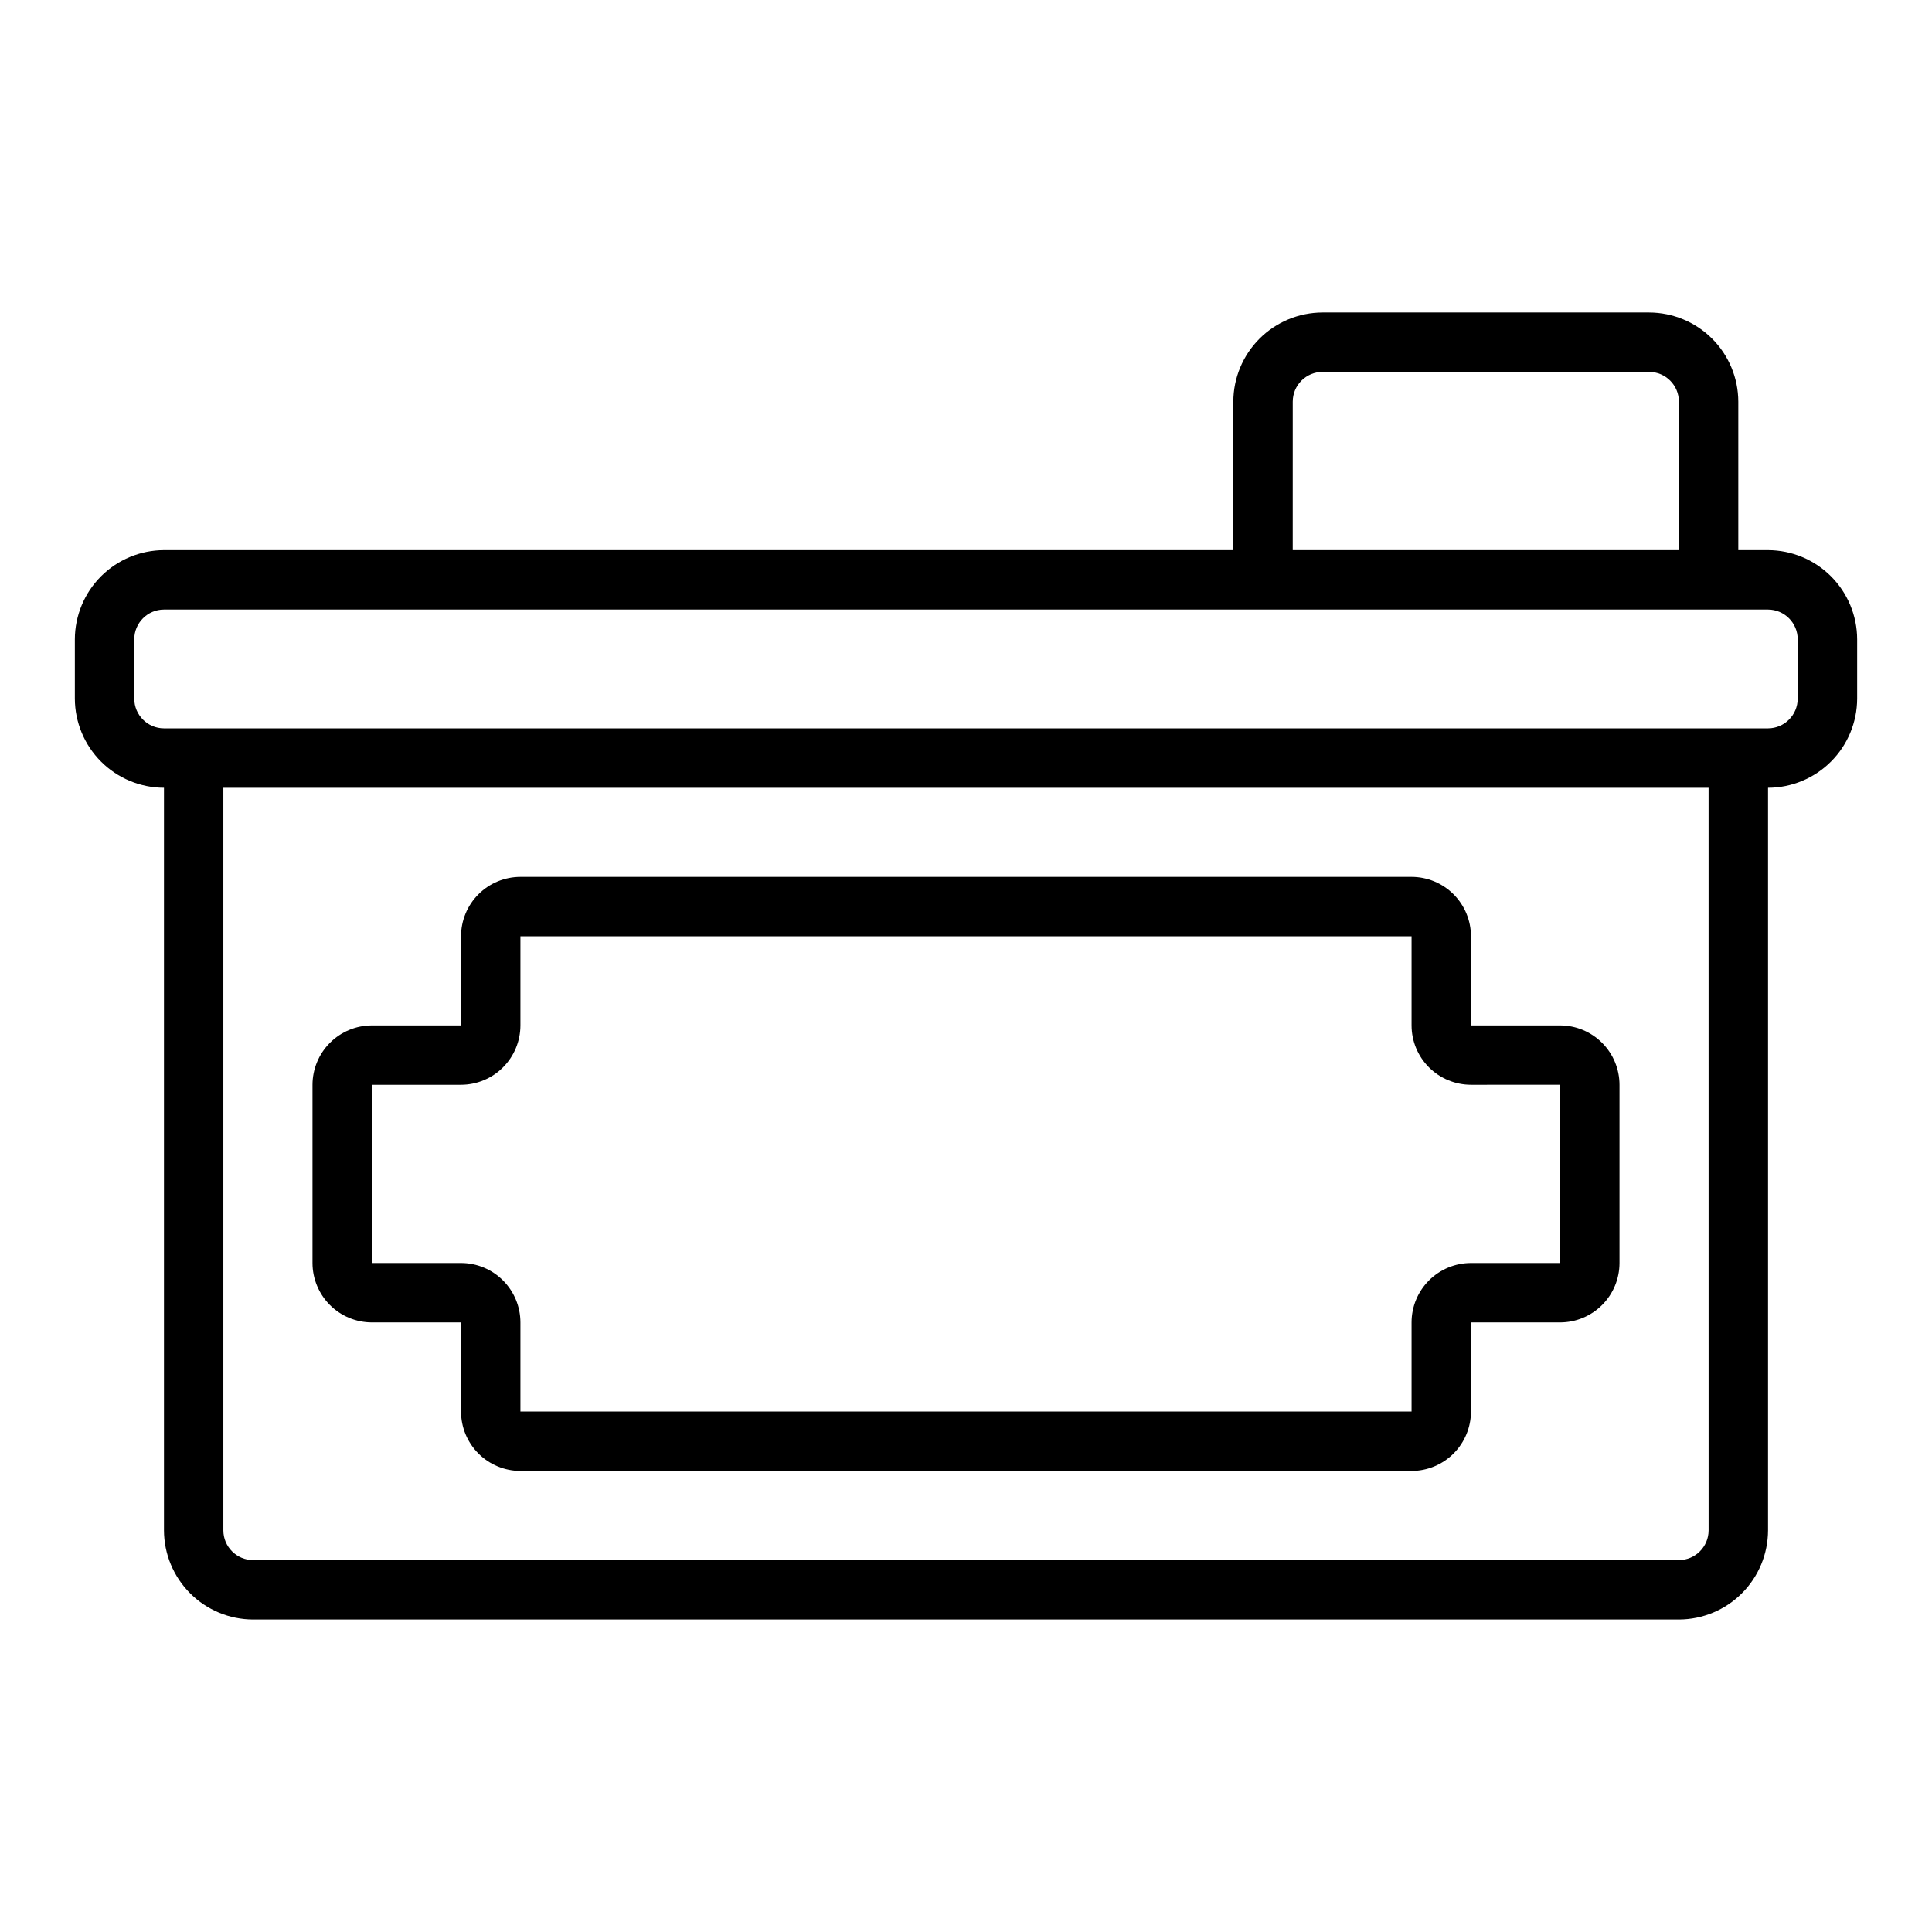
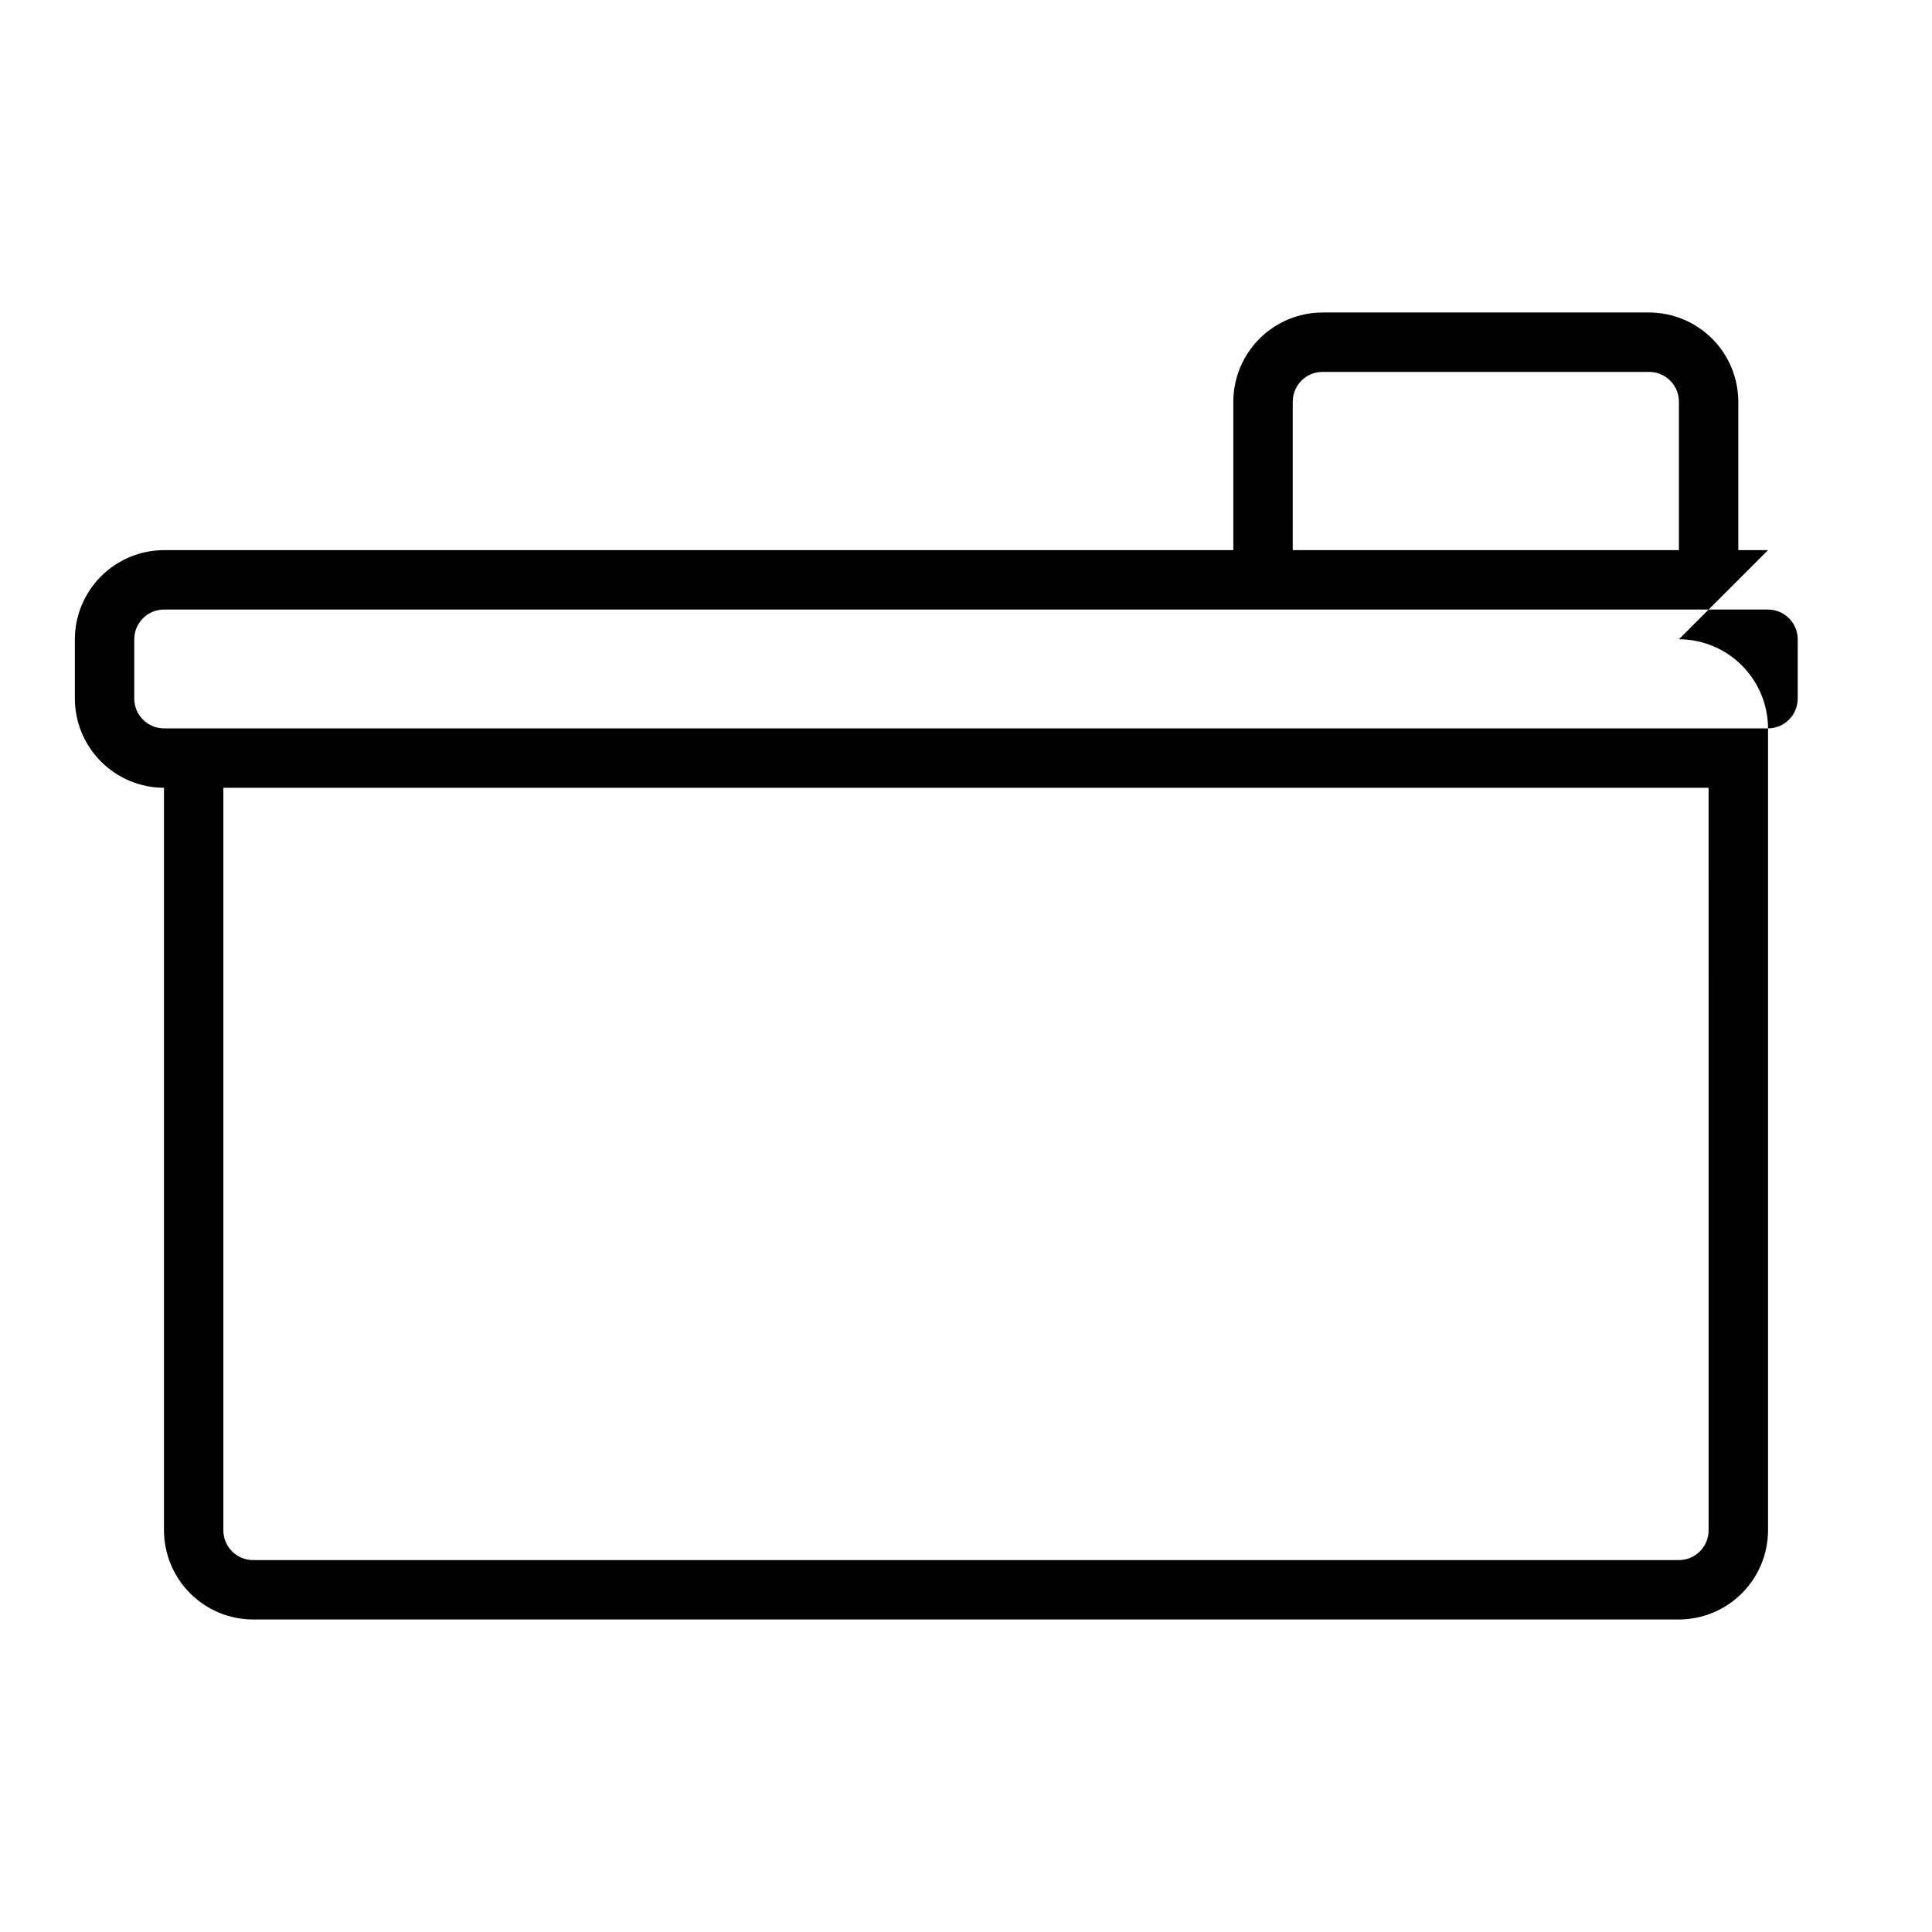
<svg xmlns="http://www.w3.org/2000/svg" fill="#000000" width="800px" height="800px" version="1.1" viewBox="144 144 512 512">
  <g>
-     <path d="m612.54 289.79h-7.871v-39.359c-0.02-6.258-2.512-12.254-6.938-16.68-4.426-4.422-10.422-6.918-16.68-6.938h-86.594c-6.258 0.02-12.254 2.516-16.676 6.938-4.426 4.426-6.922 10.422-6.938 16.68v39.359h-283.39c-6.258 0.02-12.254 2.512-16.68 6.938-4.422 4.426-6.918 10.422-6.938 16.68v15.742c0.02 6.258 2.516 12.254 6.938 16.68 4.426 4.426 10.422 6.922 16.68 6.938v196.8c0.02 6.258 2.512 12.254 6.938 16.68 4.426 4.426 10.422 6.918 16.68 6.938h377.86c6.258-0.02 12.254-2.512 16.68-6.938 4.426-4.426 6.918-10.422 6.938-16.68v-196.8c6.258-0.016 12.254-2.512 16.68-6.938 4.426-4.426 6.918-10.422 6.938-16.68v-15.742c-0.02-6.258-2.512-12.254-6.938-16.68-4.426-4.426-10.422-6.918-16.68-6.938zm-125.95-39.359c0.012-4.344 3.531-7.859 7.871-7.871h86.594c4.344 0.012 7.859 3.527 7.871 7.871v39.359h-102.34zm110.21 299.14c-0.016 4.344-3.531 7.859-7.875 7.871h-377.86c-4.344-0.012-7.859-3.527-7.871-7.871v-196.8h393.6zm23.617-220.42h-0.004c-0.012 4.344-3.527 7.863-7.871 7.875h-425.09c-4.34-0.012-7.859-3.531-7.871-7.875v-15.742c0.012-4.344 3.531-7.859 7.871-7.871h425.09c4.344 0.012 7.859 3.527 7.871 7.871z" />
-     <path d="m518.08 533.82h-236.16c-4.176-0.008-8.176-1.668-11.129-4.617-2.949-2.953-4.609-6.953-4.613-11.129v-23.617h-23.617c-4.176-0.004-8.176-1.664-11.129-4.613-2.949-2.953-4.609-6.953-4.617-11.129v-47.23c0.008-4.176 1.668-8.176 4.617-11.129 2.953-2.953 6.953-4.613 11.129-4.617h23.617v-23.617c0.004-4.172 1.664-8.176 4.613-11.125 2.953-2.953 6.953-4.613 11.129-4.617h236.16c4.176 0.004 8.176 1.664 11.129 4.617 2.949 2.949 4.609 6.953 4.617 11.125v23.617h23.617-0.004c4.176 0.004 8.176 1.664 11.129 4.617s4.613 6.953 4.617 11.129v47.23c-0.004 4.176-1.664 8.176-4.617 11.129-2.953 2.949-6.953 4.609-11.129 4.613h-23.613v23.617c-0.008 4.176-1.668 8.176-4.617 11.129-2.953 2.949-6.953 4.609-11.129 4.617zm-275.52-102.34v47.23h23.617c4.172 0.004 8.176 1.664 11.125 4.617 2.953 2.949 4.613 6.953 4.617 11.125v23.617h236.16v-23.617c0.004-4.172 1.664-8.176 4.617-11.125 2.953-2.953 6.953-4.613 11.129-4.617h23.617l-0.004-47.238-23.613 0.008c-4.176-0.008-8.176-1.668-11.129-4.617-2.953-2.953-4.613-6.953-4.617-11.129v-23.617h-236.16v23.617c-0.004 4.176-1.664 8.176-4.617 11.129-2.949 2.949-6.953 4.609-11.125 4.617z" />
+     <path d="m612.54 289.79h-7.871v-39.359c-0.02-6.258-2.512-12.254-6.938-16.68-4.426-4.422-10.422-6.918-16.68-6.938h-86.594c-6.258 0.02-12.254 2.516-16.676 6.938-4.426 4.426-6.922 10.422-6.938 16.68v39.359h-283.39c-6.258 0.02-12.254 2.512-16.68 6.938-4.422 4.426-6.918 10.422-6.938 16.68v15.742c0.02 6.258 2.516 12.254 6.938 16.68 4.426 4.426 10.422 6.922 16.68 6.938v196.8c0.02 6.258 2.512 12.254 6.938 16.68 4.426 4.426 10.422 6.918 16.68 6.938h377.86c6.258-0.02 12.254-2.512 16.68-6.938 4.426-4.426 6.918-10.422 6.938-16.68v-196.8v-15.742c-0.02-6.258-2.512-12.254-6.938-16.68-4.426-4.426-10.422-6.918-16.68-6.938zm-125.95-39.359c0.012-4.344 3.531-7.859 7.871-7.871h86.594c4.344 0.012 7.859 3.527 7.871 7.871v39.359h-102.34zm110.21 299.14c-0.016 4.344-3.531 7.859-7.875 7.871h-377.86c-4.344-0.012-7.859-3.527-7.871-7.871v-196.8h393.6zm23.617-220.42h-0.004c-0.012 4.344-3.527 7.863-7.871 7.875h-425.09c-4.34-0.012-7.859-3.531-7.871-7.875v-15.742c0.012-4.344 3.531-7.859 7.871-7.871h425.09c4.344 0.012 7.859 3.527 7.871 7.871z" />
  </g>
</svg>